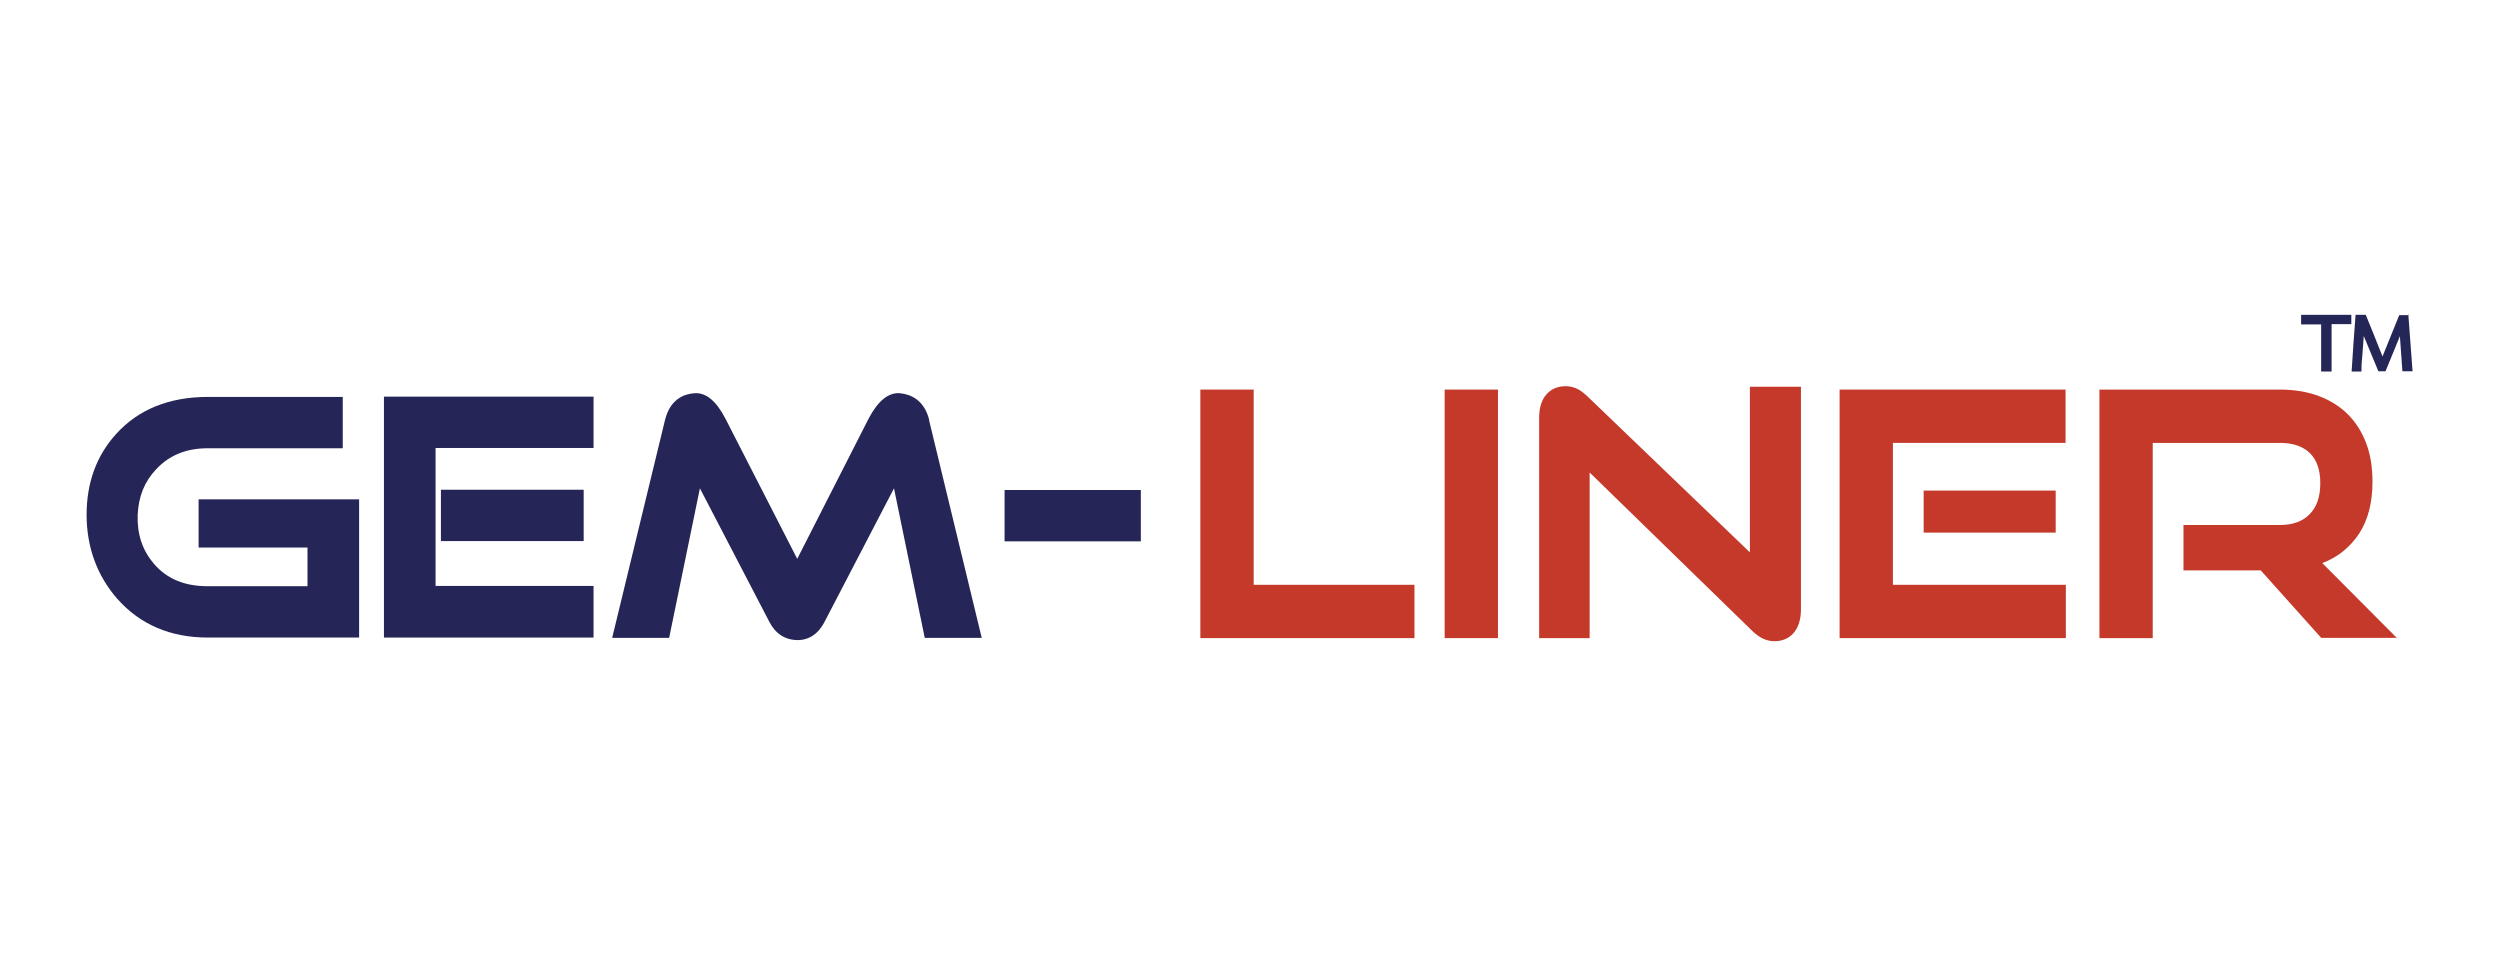
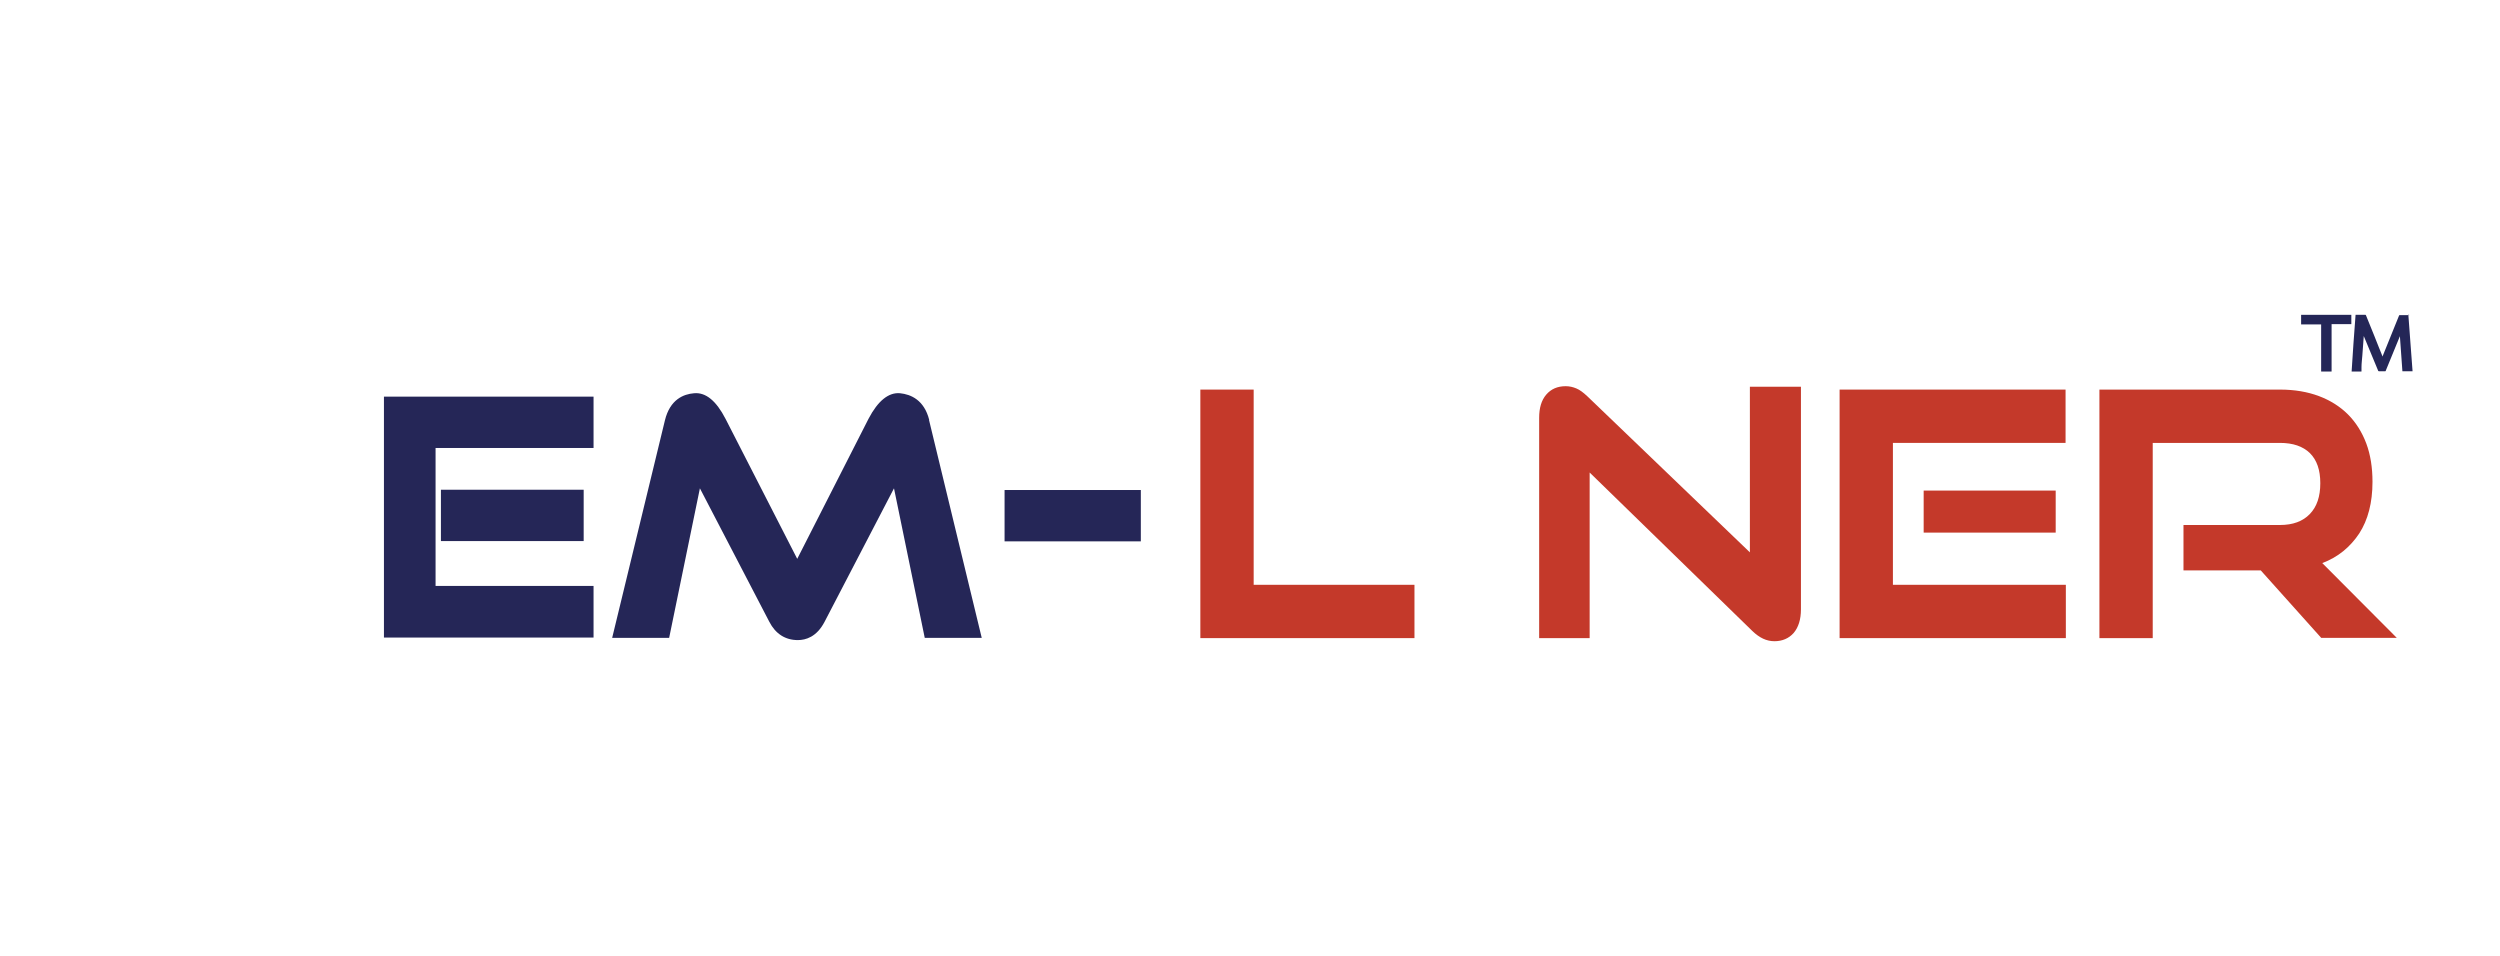
<svg xmlns="http://www.w3.org/2000/svg" id="Layer_2" data-name="Layer 2" viewBox="0 0 88.62 33.9">
  <defs>
    <style>      .cls-1 {        fill: #252657;      }      .cls-2 {        fill: #242657;      }      .cls-3 {        fill: none;      }      .cls-4 {        fill: #c4392a;      }    </style>
  </defs>
  <g id="Layer_1-2" data-name="Layer 1">
    <rect class="cls-3" width="88.62" height="33.9" />
    <g>
-       <path class="cls-1" d="M7.04,17.7v1.71h3.86v1.37h-3.54c-.82,0-1.44-.26-1.9-.79-.41-.48-.6-1.04-.58-1.73.03-.66.24-1.19.66-1.63.47-.5,1.07-.74,1.83-.74h4.78v-1.82h-4.78c-1.37,0-2.46.44-3.25,1.31-.7.77-1.05,1.73-1.05,2.87s.37,2.16,1.09,2.98c.81.91,1.88,1.37,3.21,1.37h5.36v-4.9h-5.68Z" />
      <g>
        <polygon class="cls-1" points="21.04 14.06 13.61 14.06 13.61 22.6 21.04 22.6 21.04 20.77 15.44 20.77 15.44 15.88 21.04 15.88 21.04 14.06" />
        <rect class="cls-1" x="15.63" y="17.36" width="5.06" height="1.82" />
      </g>
      <path class="cls-1" d="M32.94,14.89c-.18-.72-.66-.91-1.03-.95-.41-.04-.79.27-1.12.9l-2.53,4.97-2.54-4.96c-.33-.64-.7-.95-1.12-.91-.37.03-.85.22-1.03.96l-1.87,7.71h2.02l1.09-5.3,2.46,4.73h0c.22.43.57.65,1.01.65.28,0,.67-.11.95-.65l2.46-4.73,1.09,5.3h2.02l-1.87-7.73Z" />
      <rect class="cls-1" x="35.61" y="17.37" width="4.83" height="1.82" />
      <g>
        <path class="cls-2" d="M85.41,11.17h-.02c-.11,0-.21,0-.32,0-.02,0-.02,0-.03.02-.19.47-.38.94-.57,1.41,0,.01-.01.03-.02.04,0,0,0-.01,0-.02-.09-.23-.19-.46-.28-.7-.1-.25-.2-.49-.3-.74,0-.01-.01-.02-.02-.02-.11,0-.22,0-.33,0,0,0-.01,0-.02,0-.05.67-.1,1.34-.14,2.01,0,0,0,0,0,0,.11,0,.23,0,.34,0,.01,0,.01,0,.01-.01,0-.05,0-.09,0-.14,0-.14.02-.28.03-.42.02-.23.03-.45.05-.68,0,0,0,0,0-.01,0,0,0,0,0,0,.03.08.07.16.1.24.14.33.27.66.41.99,0,.01.01.02.03.02.07,0,.14,0,.21,0,.02,0,.03,0,.03-.02.17-.41.33-.81.5-1.22,0,0,0-.01,0-.02,0,0,0,0,0,0,.03.42.06.84.09,1.26h.36c-.05-.67-.1-1.34-.15-2.01Z" />
        <path class="cls-2" d="M81.57,11.5h.71v1.67h.37v-1.68h.7v-.33h-1.78v.33Z" />
      </g>
      <g>
        <path class="cls-4" d="M42.55,22.62v-8.81h1.89v6.92h5.7v1.89h-7.59Z" />
-         <path class="cls-4" d="M51.21,22.62v-8.81h1.89v8.81h-1.89Z" />
        <path class="cls-4" d="M56.35,16.75v5.87h-1.79v-7.81c0-.35.08-.62.25-.82.17-.2.4-.3.69-.3.14,0,.26.03.38.08.12.05.24.14.38.27l5.77,5.54v-5.87h1.81v7.89c0,.36-.09.64-.26.84-.17.19-.4.29-.68.29s-.53-.12-.78-.36l-5.77-5.62Z" />
        <path class="cls-4" d="M65.21,22.62v-8.81h8.01v1.89h-6.12v5.03h6.13v1.89h-8.03ZM68.19,18.88v-1.49h4.68v1.49h-4.68Z" />
        <path class="cls-4" d="M82.29,22.62l-2.15-2.4h-2.74v-1.61h3.42c.46,0,.81-.13,1.06-.39s.37-.62.37-1.09-.12-.82-.37-1.07c-.25-.24-.6-.36-1.06-.36h-4.51v6.92h-1.89v-8.81h6.4c.52,0,.98.08,1.38.23.4.15.75.37,1.03.65.28.28.5.63.65,1.03.15.4.22.86.22,1.36,0,.74-.16,1.35-.47,1.83-.32.48-.75.84-1.31,1.05l2.64,2.65h-2.68Z" />
      </g>
    </g>
  </g>
</svg>